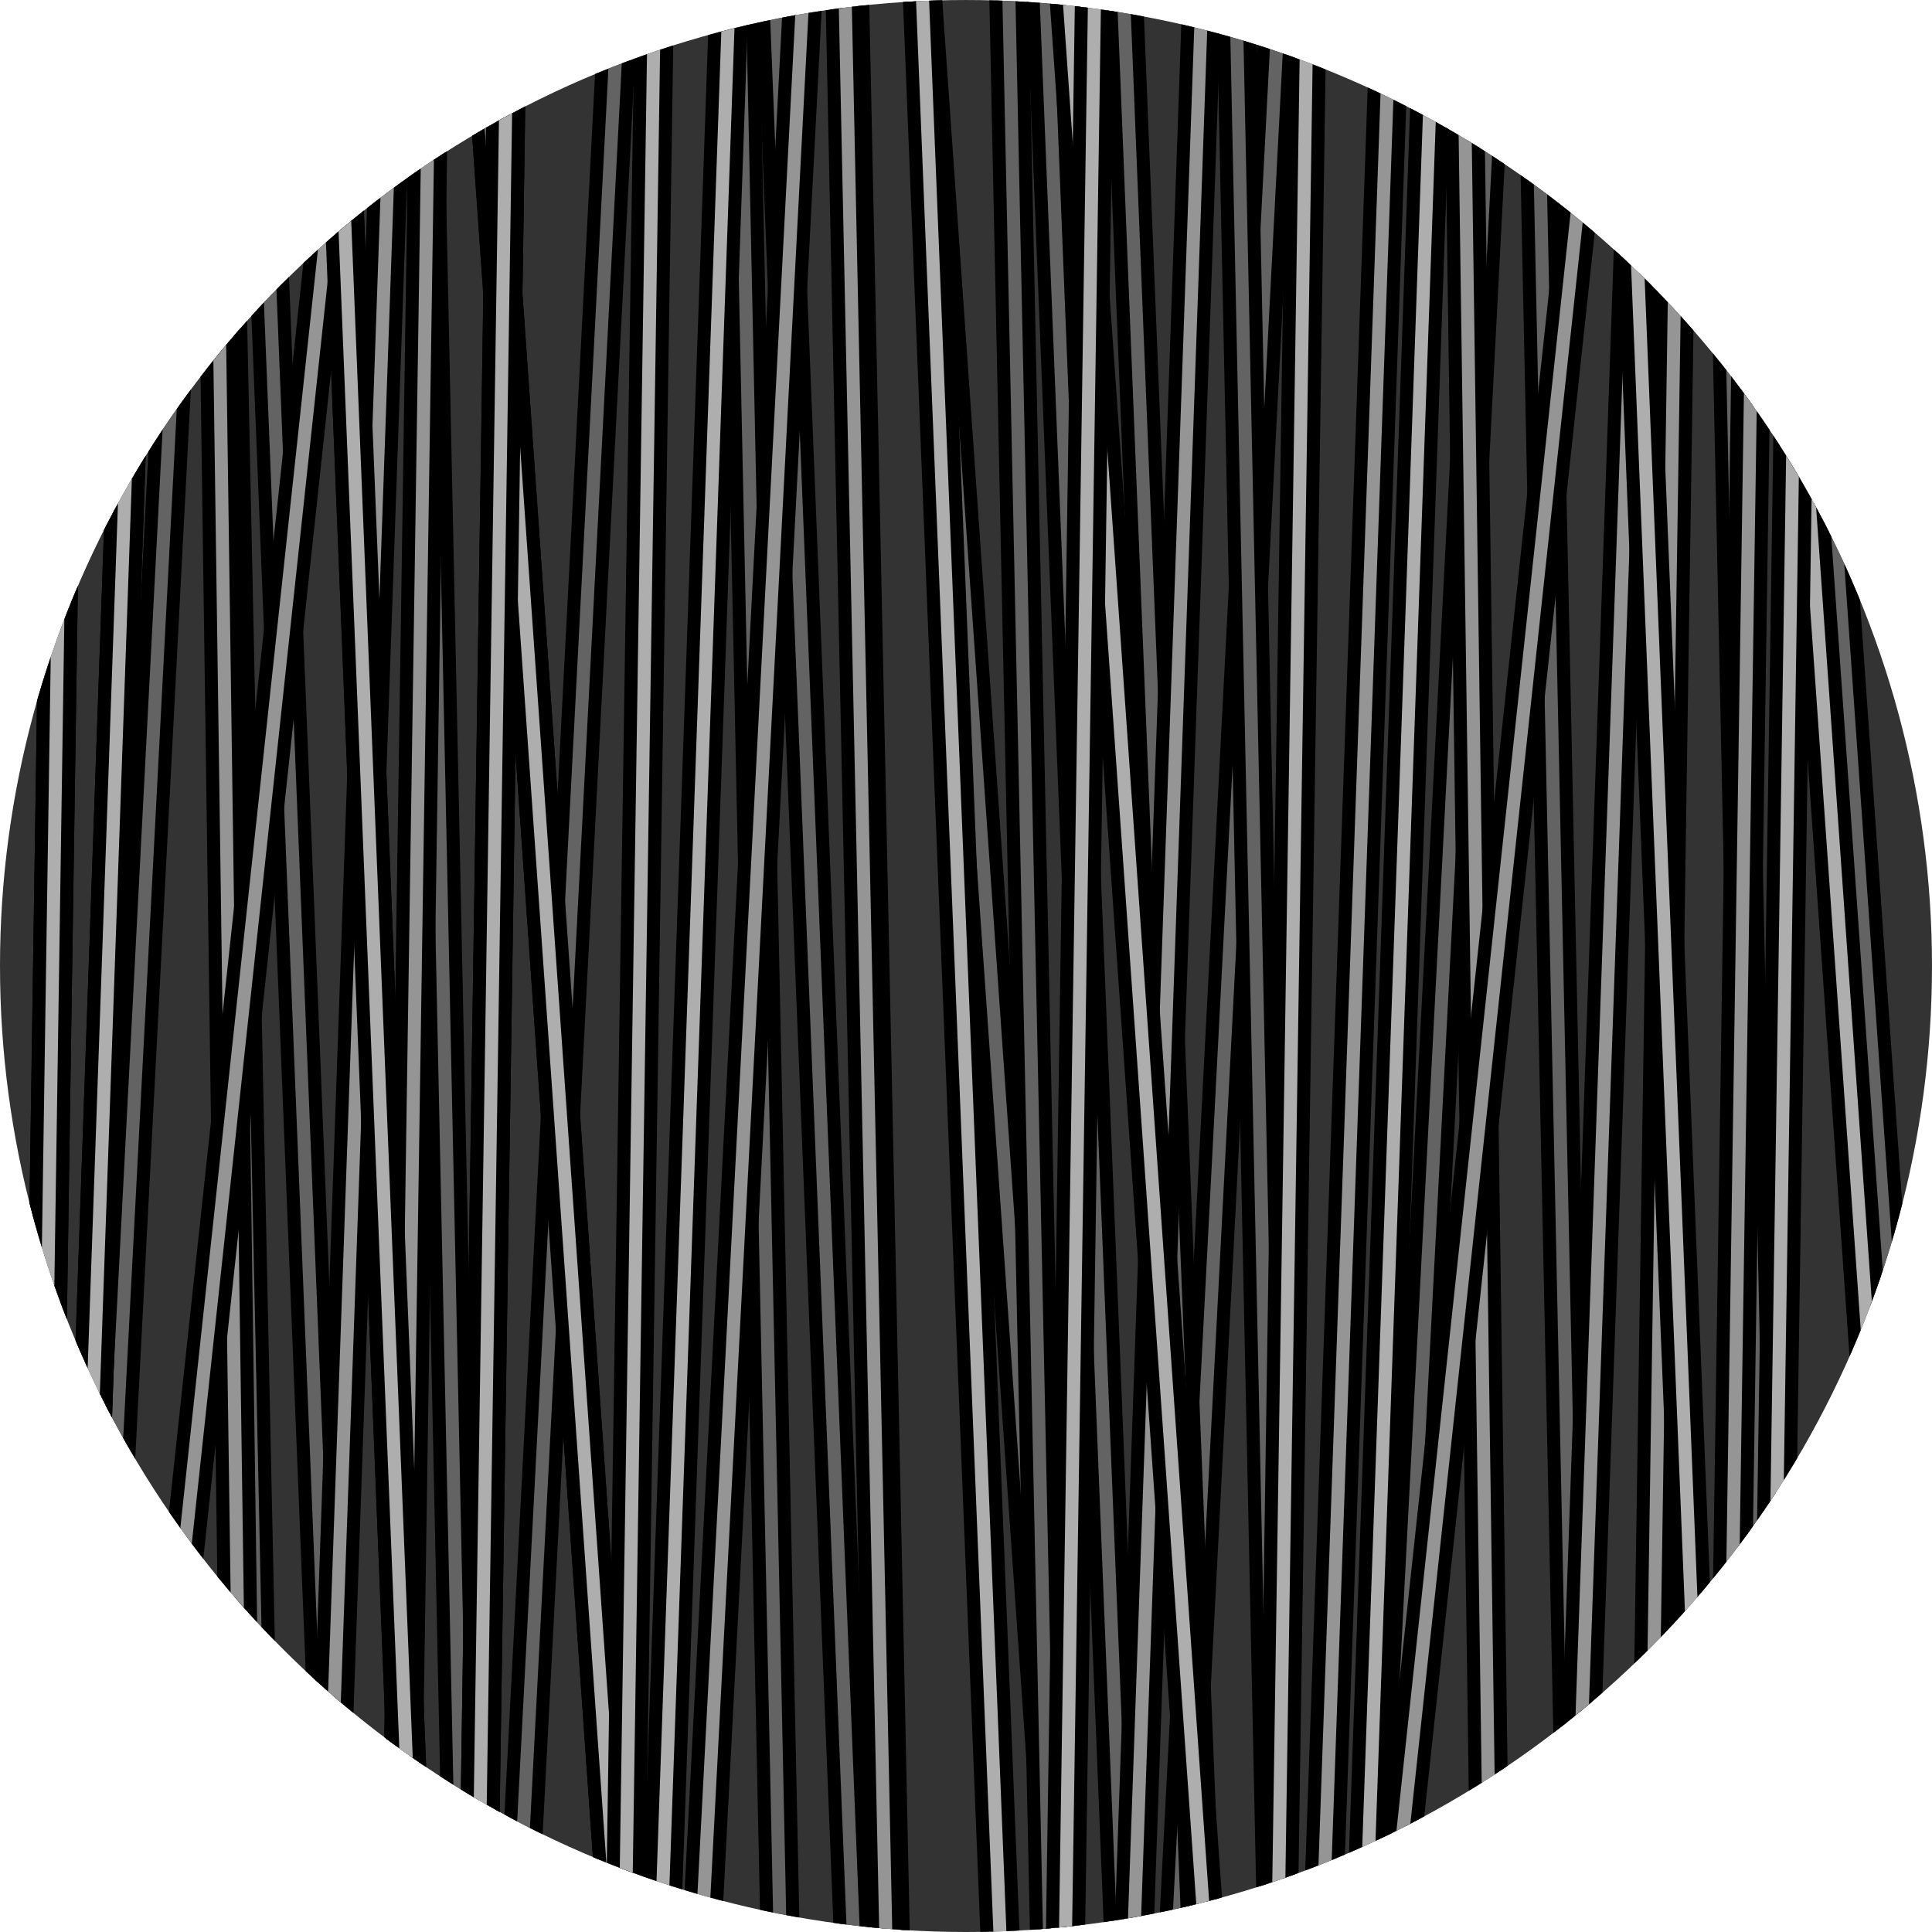
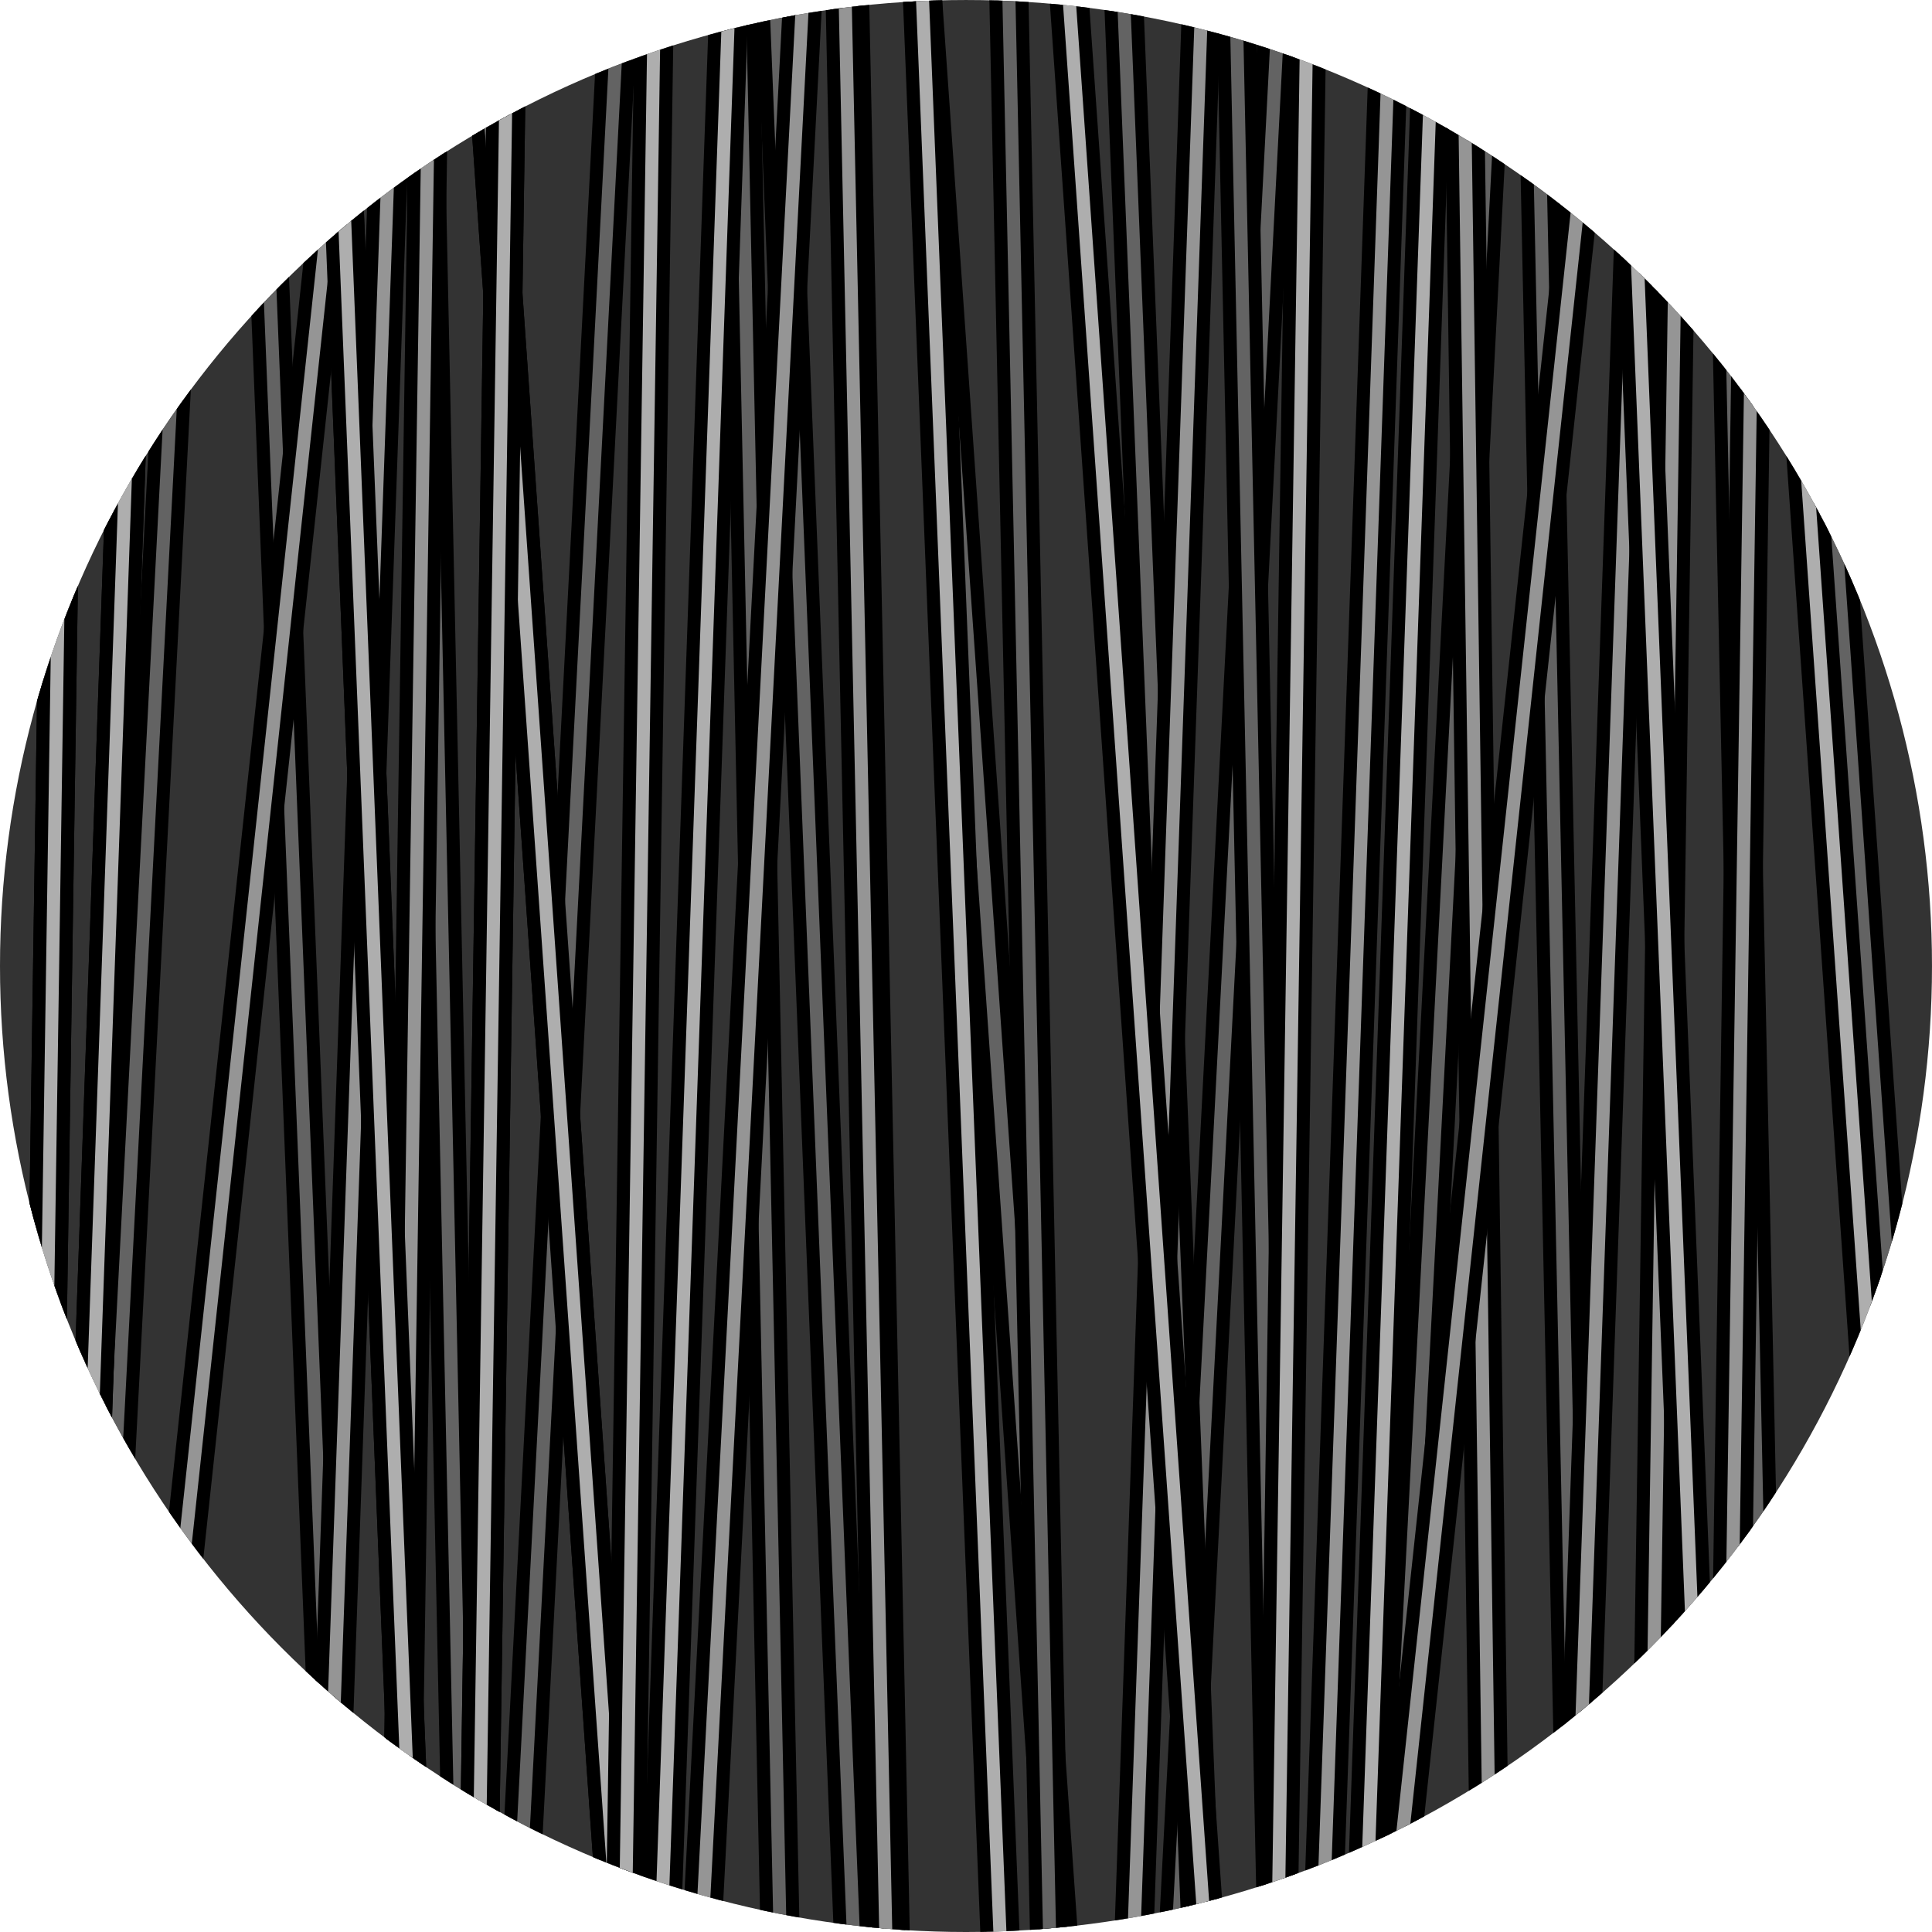
<svg xmlns="http://www.w3.org/2000/svg" xmlns:xlink="http://www.w3.org/1999/xlink" version="1.1" id="Layer_1" x="0px" y="0px" width="148.005px" height="148.006px" viewBox="0 0 148.005 148.006" enable-background="new 0 0 148.005 148.006" xml:space="preserve">
  <g>
    <defs>
      <circle id="SVGID_1_" cx="74.002" cy="74.003" r="74.002" />
    </defs>
    <clipPath id="SVGID_2_">
      <use xlink:href="#SVGID_1_" overflow="visible" />
    </clipPath>
    <g clip-path="url(#SVGID_2_)">
      <circle fill="#333333" cx="74.002" cy="74.003" r="74.002" />
      <g>
        <g>
          <rect x="-57.855" y="72.478" transform="matrix(0.04 0.999 -0.999 0.04 95.227 47.807)" fill="#636363" stroke="#000000" stroke-linecap="round" stroke-linejoin="round" stroke-miterlimit="10" width="161.16" height="2" />
        </g>
        <g>
          <rect x="-51.907" y="72.7" transform="matrix(0.04 0.999 -0.999 0.04 101.157 42.078)" fill="#636363" stroke="#000000" stroke-linecap="round" stroke-linejoin="round" stroke-miterlimit="10" width="161.16" height="2" />
        </g>
        <g>
          <rect x="-38.441" y="72.701" transform="matrix(0.07 0.998 -0.998 0.07 112.719 26.52)" fill="#636363" stroke="#000000" stroke-linecap="round" stroke-linejoin="round" stroke-miterlimit="10" width="161.161" height="1.999" />
        </g>
        <g>
          <rect x="-46.657" y="72.7" transform="matrix(0.021 1 -1 0.021 106.895 38.239)" fill="#636363" stroke="#000000" stroke-linecap="round" stroke-linejoin="round" stroke-miterlimit="10" width="161.16" height="2" />
        </g>
        <g>
          <rect x="-69.715" y="72.7" transform="matrix(-0.052 0.999 -0.999 -0.052 85.028 66.651)" fill="#636363" stroke="#000000" stroke-linecap="round" stroke-linejoin="round" stroke-miterlimit="10" width="161.161" height="2.001" />
        </g>
        <g>
-           <rect x="-62.103" y="72.7" transform="matrix(0.021 1 -1 0.021 91.774 53.681)" fill="#636363" stroke="#000000" stroke-linecap="round" stroke-linejoin="round" stroke-miterlimit="10" width="161.16" height="2" />
-         </g>
+           </g>
        <g>
          <rect x="-18.181" y="72.7" transform="matrix(0.04 0.999 -0.999 0.04 133.523 8.379)" fill="#636363" stroke="#000000" stroke-linecap="round" stroke-linejoin="round" stroke-miterlimit="10" width="161.16" height="2" />
        </g>
        <g>
          <rect x="-4.714" y="72.701" transform="matrix(0.07 0.998 -0.998 0.07 144.092 -7.125)" fill="#636363" stroke="#000000" stroke-linecap="round" stroke-linejoin="round" stroke-miterlimit="10" width="161.161" height="1.999" />
        </g>
        <g>
          <rect x="-13.932" y="72.7" transform="matrix(0.021 1 -1 0.021 138.934 5.52)" fill="#636363" stroke="#000000" stroke-linecap="round" stroke-linejoin="round" stroke-miterlimit="10" width="161.16" height="2" />
        </g>
        <g>
          <rect x="-36.99" y="72.7" transform="matrix(-0.052 0.999 -0.999 -0.052 119.441 33.969)" fill="#636363" stroke="#000000" stroke-linecap="round" stroke-linejoin="round" stroke-miterlimit="10" width="161.161" height="2.001" />
        </g>
        <g>
          <rect x="-22.37" y="72.7" transform="matrix(0.021 1 -1 0.021 130.673 13.957)" fill="#636363" stroke="#000000" stroke-linecap="round" stroke-linejoin="round" stroke-miterlimit="10" width="161.16" height="2" />
        </g>
        <g>
          <rect x="-76.528" y="72" transform="matrix(-0.015 1 -1 -0.015 77.106 70.082)" fill="#959595" stroke="#000000" stroke-linecap="round" stroke-linejoin="round" stroke-miterlimit="10" width="161.161" height="1.999" />
        </g>
        <g>
-           <rect x="-63.083" y="72.753" transform="matrix(0.014 1 -1 0.014 90.998 55.224)" fill="#959595" stroke="#000000" stroke-linecap="round" stroke-linejoin="round" stroke-miterlimit="10" width="161.161" height="1.998" />
-         </g>
+           </g>
        <g>
          <rect x="-72.286" y="72.237" transform="matrix(-0.035 0.999 -0.999 -0.035 81.776 67.502)" fill="#959595" stroke="#000000" stroke-linecap="round" stroke-linejoin="round" stroke-miterlimit="10" width="161.161" height="2" />
        </g>
        <g>
          <rect x="-48.779" y="73.328" transform="matrix(-0.015 1 -1 -0.015 106.614 43.685)" fill="#959595" stroke="#000000" stroke-linecap="round" stroke-linejoin="round" stroke-miterlimit="10" width="161.16" height="2" />
        </g>
        <g>
          <rect x="-42.854" y="73.883" transform="matrix(-0.015 1 -1 -0.015 113.186 38.324)" fill="#959595" stroke="#000000" stroke-linecap="round" stroke-linejoin="round" stroke-miterlimit="10" width="161.16" height="1.999" />
        </g>
        <g>
          <rect x="-61.633" y="72.832" transform="matrix(-0.107 0.994 -0.994 -0.107 94.386 62.914)" fill="#959595" stroke="#000000" stroke-linecap="round" stroke-linejoin="round" stroke-miterlimit="10" width="161.16" height="2.001" />
        </g>
        <g>
          <rect x="-53.034" y="73.314" transform="matrix(-0.035 0.999 -0.999 -0.035 102.776 49.376)" fill="#959595" stroke="#000000" stroke-linecap="round" stroke-linejoin="round" stroke-miterlimit="10" width="161.161" height="1.999" />
        </g>
        <g>
          <rect x="62.351" y="72.701" transform="matrix(0.07 0.998 -0.998 0.07 206.476 -74.027)" fill="#636363" stroke="#000000" stroke-linecap="round" stroke-linejoin="round" stroke-miterlimit="10" width="161.161" height="1.999" />
        </g>
        <g>
          <rect x="53.134" y="72.7" transform="matrix(0.021 1 -1 0.021 204.593 -61.53)" fill="#636363" stroke="#000000" stroke-linecap="round" stroke-linejoin="round" stroke-miterlimit="10" width="161.16" height="2" />
        </g>
        <g>
          <rect x="30.076" y="72.7" transform="matrix(-0.052 0.999 -0.999 -0.052 189.966 -33.007)" fill="#636363" stroke="#000000" stroke-linecap="round" stroke-linejoin="round" stroke-miterlimit="10" width="161.161" height="2.001" />
        </g>
        <g>
          <rect x="13.626" y="72.7" transform="matrix(-0.052 0.999 -0.999 -0.052 172.667 -16.579)" fill="#636363" stroke="#000000" stroke-linecap="round" stroke-linejoin="round" stroke-miterlimit="10" width="161.161" height="2.001" />
        </g>
        <g>
          <rect x="38.689" y="72.7" transform="matrix(0.021 1 -1 0.021 190.451 -47.089)" fill="#636363" stroke="#000000" stroke-linecap="round" stroke-linejoin="round" stroke-miterlimit="10" width="161.16" height="2" />
        </g>
        <g>
          <rect x="15.676" y="72.7" transform="matrix(0.021 1 -1 0.021 167.921 -24.081)" fill="#636363" stroke="#000000" stroke-linecap="round" stroke-linejoin="round" stroke-miterlimit="10" width="161.16" height="2" />
        </g>
        <g>
-           <rect x="2.523" y="72.478" transform="matrix(0.04 0.999 -0.999 0.04 153.169 -12.522)" fill="#636363" stroke="#000000" stroke-linecap="round" stroke-linejoin="round" stroke-miterlimit="10" width="161.16" height="2" />
-         </g>
+           </g>
        <g>
          <rect x="8.471" y="72.7" transform="matrix(0.04 0.999 -0.999 0.04 159.099 -18.251)" fill="#636363" stroke="#000000" stroke-linecap="round" stroke-linejoin="round" stroke-miterlimit="10" width="161.16" height="2" />
        </g>
        <g>
          <rect x="-1.725" y="72.7" transform="matrix(0.021 1 -1 0.021 150.885 -6.684)" fill="#636363" stroke="#000000" stroke-linecap="round" stroke-linejoin="round" stroke-miterlimit="10" width="161.16" height="2" />
        </g>
        <g>
          <rect x="32.554" y="72.753" transform="matrix(0.014 1 -1 0.014 185.297 -40.403)" fill="#959595" stroke="#000000" stroke-linecap="round" stroke-linejoin="round" stroke-miterlimit="10" width="161.161" height="1.998" />
        </g>
        <g>
          <rect x="23.351" y="72.237" transform="matrix(-0.035 0.999 -0.999 -0.035 180.748 -28.077)" fill="#959595" stroke="#000000" stroke-linecap="round" stroke-linejoin="round" stroke-miterlimit="10" width="161.161" height="2" />
        </g>
        <g>
          <rect x="8.929" y="71.43" transform="matrix(-0.035 0.999 -0.999 -0.035 165.017 -14.498)" fill="#959595" stroke="#000000" stroke-linecap="round" stroke-linejoin="round" stroke-miterlimit="10" width="161.161" height="2" />
        </g>
        <g>
          <rect x="46.857" y="73.328" transform="matrix(-0.015 1 -1 -0.015 203.735 -51.94)" fill="#959595" stroke="#000000" stroke-linecap="round" stroke-linejoin="round" stroke-miterlimit="10" width="161.16" height="2" />
        </g>
        <g>
          <rect x="52.783" y="73.883" transform="matrix(-0.015 1 -1 -0.015 210.307 -57.301)" fill="#959595" stroke="#000000" stroke-linecap="round" stroke-linejoin="round" stroke-miterlimit="10" width="161.16" height="1.999" />
        </g>
        <g>
          <rect x="34.004" y="72.832" transform="matrix(-0.107 0.994 -0.994 -0.107 200.281 -32.171)" fill="#959595" stroke="#000000" stroke-linecap="round" stroke-linejoin="round" stroke-miterlimit="10" width="161.16" height="2.001" />
        </g>
        <g>
          <rect x="42.603" y="73.314" transform="matrix(-0.035 0.999 -0.999 -0.035 201.749 -46.202)" fill="#959595" stroke="#000000" stroke-linecap="round" stroke-linejoin="round" stroke-miterlimit="10" width="161.161" height="1.999" />
        </g>
        <g>
          <rect x="-22.883" y="72.7" transform="matrix(-0.052 0.999 -0.999 -0.052 134.275 19.881)" fill="#959595" stroke="#000000" stroke-linecap="round" stroke-linejoin="round" stroke-miterlimit="10" width="161.161" height="2.001" />
        </g>
        <g>
          <rect x="-14.27" y="72.7" transform="matrix(0.021 1 -1 0.021 138.603 5.858)" fill="#959595" stroke="#000000" stroke-linecap="round" stroke-linejoin="round" stroke-miterlimit="10" width="161.16" height="2" />
        </g>
        <g>
          <g>
            <rect x="-51.907" y="72.7" transform="matrix(0.04 0.999 -0.999 0.04 101.157 42.078)" fill="#AEAEAE" stroke="#000000" stroke-linecap="round" stroke-linejoin="round" stroke-miterlimit="10" width="161.16" height="2" />
          </g>
          <g>
            <rect x="-38.441" y="72.701" transform="matrix(0.07 0.998 -0.998 0.07 112.719 26.52)" fill="#AEAEAE" stroke="#000000" stroke-linecap="round" stroke-linejoin="round" stroke-miterlimit="10" width="161.161" height="1.999" />
          </g>
          <g>
            <rect x="-76.528" y="72" transform="matrix(-0.015 1 -1 -0.015 77.106 70.082)" fill="#AEAEAE" stroke="#000000" stroke-linecap="round" stroke-linejoin="round" stroke-miterlimit="10" width="161.161" height="1.999" />
          </g>
          <g>
            <rect x="-72.286" y="72.237" transform="matrix(-0.035 0.999 -0.999 -0.035 81.776 67.502)" fill="#AEAEAE" stroke="#000000" stroke-linecap="round" stroke-linejoin="round" stroke-miterlimit="10" width="161.161" height="2" />
          </g>
          <g>
            <rect x="-42.854" y="73.883" transform="matrix(-0.015 1 -1 -0.015 113.186 38.324)" fill="#AEAEAE" stroke="#000000" stroke-linecap="round" stroke-linejoin="round" stroke-miterlimit="10" width="161.16" height="1.999" />
          </g>
        </g>
        <g>
          <g>
            <rect x="-6.946" y="72.7" transform="matrix(0.04 0.999 -0.999 0.04 144.304 -2.846)" fill="#AEAEAE" stroke="#000000" stroke-linecap="round" stroke-linejoin="round" stroke-miterlimit="10" width="161.16" height="2" />
          </g>
          <g>
            <rect x="6.52" y="72.701" transform="matrix(0.07 0.998 -0.998 0.07 154.542 -18.332)" fill="#AEAEAE" stroke="#000000" stroke-linecap="round" stroke-linejoin="round" stroke-miterlimit="10" width="161.161" height="1.999" />
          </g>
          <g>
            <rect x="-31.567" y="72" transform="matrix(-0.015 1 -1 -0.015 122.765 25.126)" fill="#AEAEAE" stroke="#000000" stroke-linecap="round" stroke-linejoin="round" stroke-miterlimit="10" width="161.161" height="1.999" />
          </g>
          <g>
            <rect x="-27.325" y="72.237" transform="matrix(-0.035 0.999 -0.999 -0.035 128.305 22.568)" fill="#AEAEAE" stroke="#000000" stroke-linecap="round" stroke-linejoin="round" stroke-miterlimit="10" width="161.161" height="2" />
          </g>
          <g>
-             <rect x="2.107" y="73.883" transform="matrix(-0.015 1 -1 -0.015 158.845 -6.632)" fill="#AEAEAE" stroke="#000000" stroke-linecap="round" stroke-linejoin="round" stroke-miterlimit="10" width="161.16" height="1.999" />
-           </g>
+             </g>
        </g>
        <g>
          <g>
            <rect x="47.033" y="72.7" transform="matrix(0.04 0.999 -0.999 0.04 196.107 -56.782)" fill="#AEAEAE" stroke="#000000" stroke-linecap="round" stroke-linejoin="round" stroke-miterlimit="10" width="161.16" height="2" />
          </g>
          <g>
            <rect x="60.5" y="72.701" transform="matrix(0.07 0.998 -0.998 0.07 204.754 -72.18)" fill="#AEAEAE" stroke="#000000" stroke-linecap="round" stroke-linejoin="round" stroke-miterlimit="10" width="161.161" height="1.999" />
          </g>
          <g>
            <rect x="18.408" y="72" transform="matrix(-0.015 1 -1 -0.015 173.517 -24.843)" fill="#AEAEAE" stroke="#000000" stroke-linecap="round" stroke-linejoin="round" stroke-miterlimit="10" width="161.161" height="1.999" />
          </g>
          <g>
            <rect x="26.655" y="72.237" transform="matrix(-0.035 0.999 -0.999 -0.035 184.167 -31.378)" fill="#AEAEAE" stroke="#000000" stroke-linecap="round" stroke-linejoin="round" stroke-miterlimit="10" width="161.161" height="2" />
          </g>
          <g>
-             <rect x="56.086" y="73.883" transform="matrix(-0.015 1 -1 -0.015 213.662 -60.605)" fill="#AEAEAE" stroke="#000000" stroke-linecap="round" stroke-linejoin="round" stroke-miterlimit="10" width="161.16" height="1.999" />
-           </g>
+             </g>
        </g>
      </g>
    </g>
  </g>
</svg>